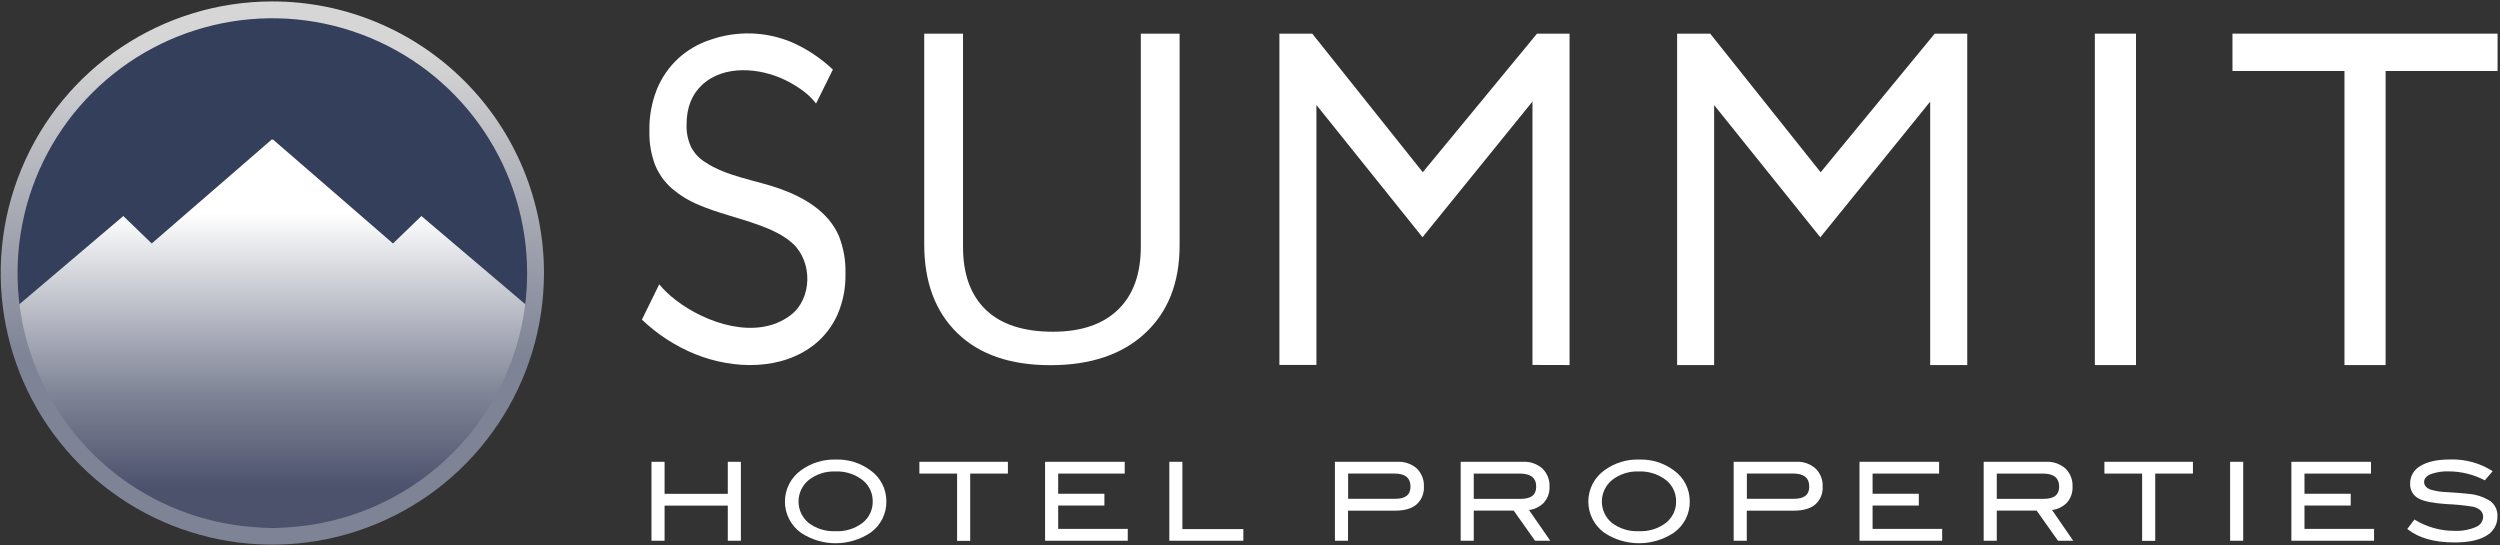
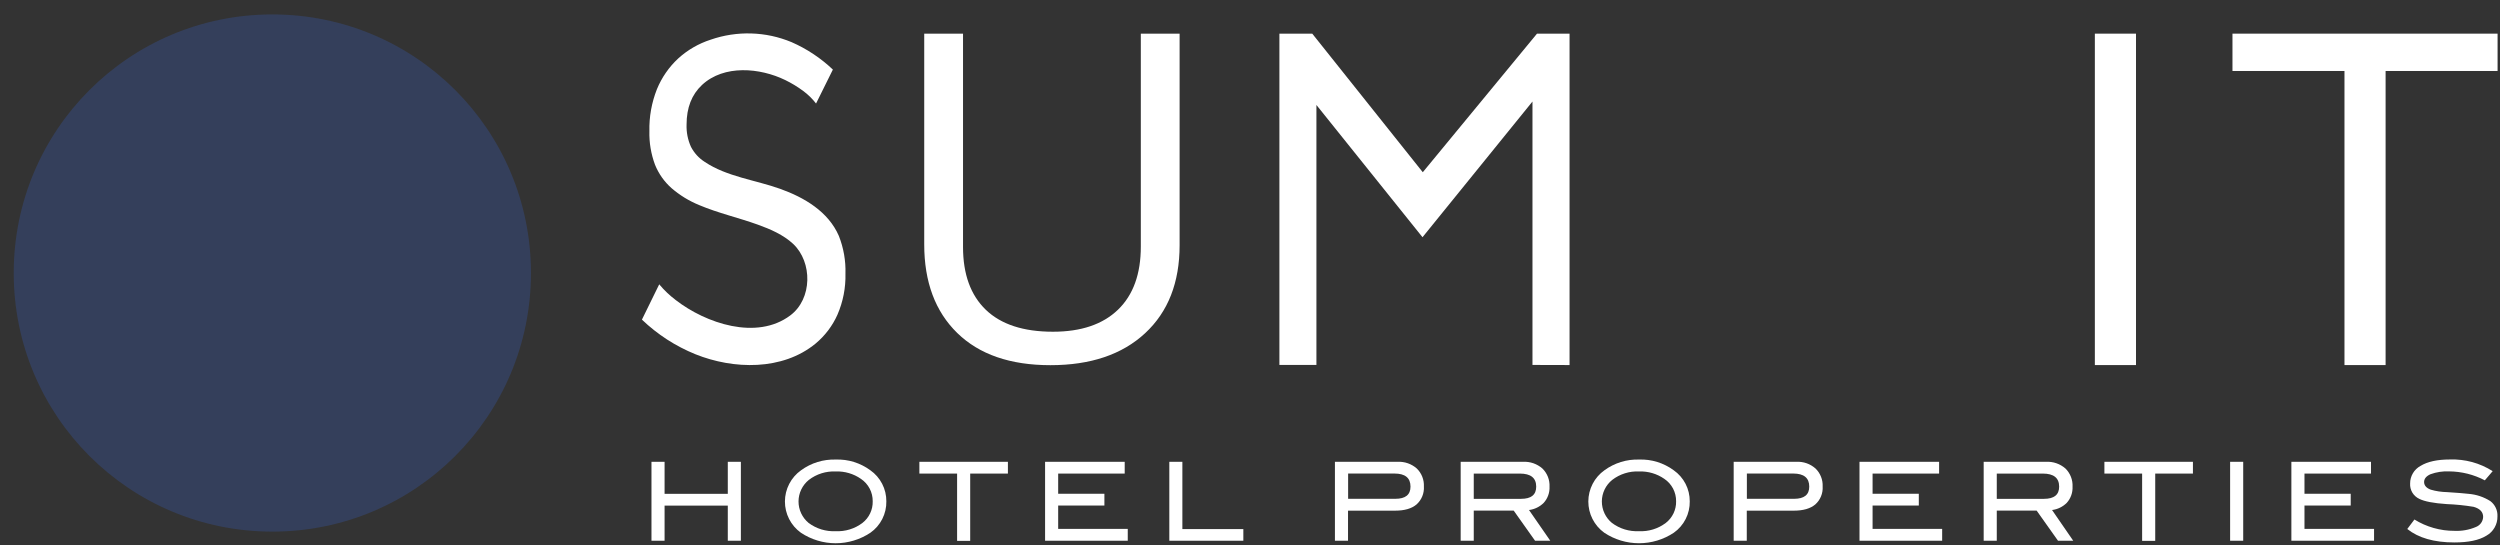
<svg xmlns="http://www.w3.org/2000/svg" version="1.2" baseProfile="tiny-ps" viewBox="0 0 1743 380" width="1743" height="380">
  <rect x="0" y="0" width="1743" height="380" fill="#333333" stroke="none" />
  <title>logo (13)-svg</title>
  <defs>
    <linearGradient id="grd1" gradientUnits="userSpaceOnUse" x1="189.877" y1="97.181" x2="189.877" y2="367.967">
      <stop offset="0.19" stop-color="#ffffff" />
      <stop offset="0.66" stop-color="#7e8395" />
      <stop offset="0.9" stop-color="#4c526c" />
    </linearGradient>
    <linearGradient id="grd2" gradientUnits="userSpaceOnUse" x1="189.877" y1="0.985" x2="189.877" y2="379.742">
      <stop offset="0.09" stop-color="#d6d6d6" />
      <stop offset="0.66" stop-color="#7e8395" />
    </linearGradient>
  </defs>
  <style>
		tspan { white-space:pre }
		.shp0 { fill: #343f5b } 
		.shp1 { fill: #ffffff } 
		.shp2 { fill: url(#grd1) } 
		.shp3 { fill: url(#grd2) } 
	</style>
  <path id="Layer" class="shp0" d="M189.88 370.64C90.17 370.64 9.57 290.05 9.57 190.35C9.57 90.65 90.17 10.06 189.88 10.06C289.59 10.06 370.18 90.65 370.18 190.35C370.18 290.05 289.59 370.64 189.88 370.64Z" />
  <path id="Layer" class="shp1" d="M584.86 164.5C577.51 147.5 560.67 137.64 543.94 131.66C526.84 125.52 506.69 123.2 491.39 112.9C490.38 112.26 489.4 111.55 488.48 110.78C487.56 110.01 486.69 109.17 485.87 108.29C485.06 107.4 484.3 106.46 483.62 105.47C482.93 104.49 482.31 103.46 481.75 102.39C481.2 101.17 480.72 99.92 480.31 98.65C479.9 97.38 479.57 96.08 479.31 94.77C479.05 93.46 478.87 92.13 478.76 90.8C478.66 89.46 478.63 88.13 478.68 86.79C478.68 75.14 482.26 65.96 489.42 59.25C504.81 44.9 529.91 47.27 547.44 55.8C548.54 56.34 549.64 56.9 550.71 57.48C551.79 58.07 552.86 58.68 553.91 59.32C554.96 59.95 555.99 60.61 557.01 61.3C558.03 61.98 559.03 62.69 560.01 63.43C560.85 64.05 561.67 64.7 562.47 65.37C563.27 66.05 564.04 66.76 564.79 67.49C565.54 68.22 566.26 68.98 566.95 69.76C567.65 70.54 568.31 71.35 568.95 72.18L580.68 48.51C578.58 46.51 576.4 44.61 574.13 42.81C571.87 41 569.53 39.3 567.12 37.7C564.71 36.09 562.23 34.6 559.69 33.21C557.15 31.83 554.55 30.55 551.9 29.39C547.45 27.54 542.84 26.09 538.14 25.07C533.43 24.06 528.64 23.47 523.82 23.33C519.01 23.18 514.19 23.47 509.43 24.2C504.66 24.93 499.98 26.1 495.43 27.68C493.34 28.35 491.29 29.13 489.28 30.03C487.27 30.92 485.32 31.92 483.42 33.02C481.52 34.12 479.68 35.32 477.91 36.62C476.14 37.92 474.44 39.31 472.82 40.79C471.21 42.28 469.69 43.85 468.26 45.5C466.83 47.15 465.49 48.88 464.25 50.68C463 52.48 461.86 54.34 460.82 56.26C459.78 58.18 458.84 60.16 458.01 62.18C457.09 64.51 456.29 66.87 455.6 69.27C454.92 71.68 454.35 74.11 453.91 76.57C453.47 79.03 453.15 81.51 452.96 84C452.77 86.49 452.7 88.98 452.76 91.48C452.71 93.46 452.75 95.45 452.89 97.42C453.03 99.4 453.26 101.37 453.59 103.33C453.92 105.28 454.34 107.22 454.85 109.13C455.36 111.05 455.96 112.94 456.65 114.8C457.28 116.37 458 117.9 458.81 119.38C459.62 120.87 460.51 122.31 461.48 123.69C462.46 125.07 463.51 126.39 464.64 127.65C465.77 128.91 466.97 130.1 468.24 131.22C469.66 132.44 471.14 133.61 472.66 134.72C474.17 135.83 475.74 136.87 477.34 137.86C478.94 138.84 480.58 139.75 482.26 140.6C483.93 141.45 485.64 142.23 487.38 142.95C500.73 148.6 514.81 151.74 528.41 156.64C537.23 159.81 546.1 163.68 552.93 169.99C566.58 182.82 566.42 208.39 550.96 219.93C527.5 237.5 492.1 225.4 471.2 209.26C470.13 208.45 469.09 207.62 468.07 206.75C467.05 205.89 466.06 205 465.09 204.08C464.12 203.16 463.18 202.21 462.26 201.23C461.35 200.26 460.46 199.26 459.61 198.23L447.55 222.84C450.24 225.42 453.05 227.86 455.98 230.17C458.9 232.48 461.93 234.65 465.05 236.68C468.18 238.7 471.4 240.58 474.71 242.29C478.01 244.01 481.4 245.58 484.85 246.98C511.33 257.63 545.54 258.56 568.64 239.52C570.27 238.16 571.82 236.71 573.29 235.18C574.75 233.64 576.13 232.03 577.41 230.34C578.69 228.65 579.87 226.89 580.95 225.06C582.03 223.24 583.01 221.35 583.87 219.41C584.84 217.16 585.7 214.86 586.42 212.52C587.15 210.17 587.75 207.79 588.22 205.39C588.69 202.98 589.03 200.55 589.23 198.1C589.44 195.66 589.51 193.2 589.45 190.75C589.52 188.52 589.47 186.28 589.31 184.05C589.15 181.82 588.87 179.6 588.49 177.39C588.1 175.19 587.6 173.01 587 170.86C586.39 168.7 585.68 166.58 584.86 164.5L584.86 164.5Z" />
  <path id="Layer" class="shp1" d="M1460.53 254.53L1460.53 23.46L1489.22 23.46L1489.22 254.53L1460.53 254.53Z" />
  <path id="Layer" class="shp1" d="M1741.31 49.49L1663.24 49.49L1663.24 254.53L1634.57 254.53L1634.57 49.49L1556.48 49.49L1556.48 23.46L1741.31 23.46L1741.31 49.49Z" />
  <path id="Layer" class="shp1" d="M516.54 377L507.42 377L507.42 352.51L463.34 352.51L463.34 377L454.21 377L454.21 321.97L463.34 321.97L463.34 344.3L507.42 344.3L507.42 321.97L516.54 321.97L516.54 377Z" />
  <path id="Layer" fill-rule="evenodd" class="shp1" d="M617.3 355.85C616.82 357.93 616.1 359.94 615.13 361.84C614.17 363.74 612.98 365.52 611.58 367.13C610.19 368.75 608.6 370.19 606.86 371.41C603.29 373.79 599.39 375.63 595.28 376.87C591.17 378.12 586.91 378.75 582.61 378.75C578.32 378.75 574.06 378.12 569.95 376.87C565.84 375.63 561.94 373.79 558.37 371.41C554.92 368.92 552.1 365.65 550.17 361.85C548.24 358.06 547.23 353.86 547.25 349.6C547.26 345.34 548.29 341.15 550.25 337.37C552.21 333.58 555.04 330.32 558.51 327.86C560.25 326.59 562.09 325.47 564.01 324.51C565.93 323.54 567.93 322.74 569.98 322.11C572.04 321.47 574.14 321.01 576.27 320.73C578.4 320.44 580.55 320.33 582.7 320.4C584.84 320.32 586.98 320.43 589.11 320.71C591.23 321 593.33 321.46 595.37 322.09C597.42 322.73 599.41 323.53 601.32 324.5C603.23 325.46 605.06 326.59 606.79 327.86C608.52 329.07 610.1 330.49 611.49 332.08C612.88 333.67 614.07 335.43 615.04 337.31C616.01 339.18 616.75 341.17 617.24 343.23C617.73 345.28 617.97 347.39 617.96 349.51C618 351.64 617.78 353.77 617.3 355.85ZM607.94 344.94C607.59 343.45 607.04 342.01 606.33 340.64C605.61 339.28 604.73 338.02 603.71 336.87C602.68 335.73 601.52 334.72 600.24 333.86C598.97 332.97 597.63 332.19 596.23 331.52C594.83 330.85 593.38 330.29 591.89 329.86C590.4 329.42 588.88 329.1 587.34 328.91C585.8 328.71 584.25 328.64 582.7 328.7C581.02 328.62 579.35 328.69 577.69 328.91C576.03 329.12 574.39 329.48 572.79 329.98C571.19 330.48 569.64 331.12 568.16 331.89C566.67 332.67 565.26 333.57 563.93 334.59C561.69 336.39 559.89 338.68 558.64 341.27C557.4 343.86 556.75 346.69 556.73 349.57C556.72 352.44 557.34 355.28 558.57 357.88C559.79 360.49 561.57 362.78 563.79 364.61C565.13 365.61 566.55 366.49 568.04 367.24C569.53 368 571.08 368.62 572.67 369.11C574.27 369.59 575.91 369.94 577.56 370.15C579.22 370.35 580.89 370.42 582.56 370.34C584.23 370.42 585.9 370.36 587.56 370.16C589.22 369.95 590.85 369.6 592.45 369.11C594.05 368.62 595.6 367.99 597.09 367.23C598.57 366.47 599.99 365.58 601.32 364.57C602.46 363.68 603.49 362.66 604.39 361.54C605.29 360.41 606.06 359.18 606.67 357.88C607.29 356.58 607.75 355.21 608.05 353.8C608.35 352.39 608.49 350.95 608.45 349.51C608.47 347.97 608.3 346.44 607.94 344.94Z" />
  <path id="Layer" class="shp1" d="M702.71 330.18L676.42 330.18L676.42 377.09L667.29 377.09L667.29 330.18L640.99 330.18L640.99 321.97L702.71 321.97L702.71 330.18Z" />
  <path id="Layer" class="shp1" d="M786.27 377L728.63 377L728.63 321.97L784.14 321.97L784.14 330.18L737.76 330.18L737.76 344.25L769.99 344.25L769.99 352.46L737.76 352.46L737.76 368.74L786.27 368.74L786.27 377Z" />
  <path id="Layer" class="shp1" d="M866.86 377L815.25 377L815.25 321.97L824.35 321.97L824.35 368.88L866.86 368.88L866.86 377Z" />
  <path id="Layer" fill-rule="evenodd" class="shp1" d="M974.41 321.97C975.63 321.91 976.84 321.96 978.04 322.14C979.25 322.31 980.43 322.6 981.57 323C982.72 323.4 983.82 323.91 984.87 324.53C985.92 325.14 986.9 325.85 987.81 326.66C988.64 327.47 989.37 328.36 990.01 329.32C990.65 330.28 991.19 331.31 991.61 332.38C992.03 333.46 992.34 334.57 992.53 335.71C992.72 336.85 992.79 338.01 992.74 339.16C992.81 340.33 992.75 341.5 992.56 342.66C992.37 343.81 992.06 344.94 991.61 346.03C991.17 347.11 990.6 348.14 989.93 349.1C989.25 350.05 988.47 350.93 987.6 351.71C984.2 354.6 979.2 356.03 972.68 356.03L939.84 356.03L939.84 377.02L930.71 377.02L930.71 321.97L974.41 321.97ZM972.82 347.77C979.86 347.77 983.4 344.96 983.4 339.28C983.4 333.18 979.67 330.15 972.21 330.15L939.91 330.15L939.91 347.77L972.82 347.77Z" />
  <path id="Layer" fill-rule="evenodd" class="shp1" d="M1080.85 377L1070.24 377L1055.35 356L1027.5 356L1027.5 377L1018.38 377L1018.38 321.97L1061.78 321.97C1063 321.9 1064.24 321.95 1065.46 322.12C1066.68 322.29 1067.88 322.57 1069.04 322.97C1070.2 323.38 1071.33 323.89 1072.39 324.51C1073.46 325.13 1074.46 325.85 1075.38 326.66C1076.21 327.48 1076.96 328.38 1077.6 329.35C1078.24 330.33 1078.78 331.37 1079.21 332.45C1079.63 333.54 1079.94 334.67 1080.13 335.82C1080.32 336.97 1080.39 338.14 1080.33 339.3C1080.38 340.32 1080.32 341.35 1080.17 342.36C1080.02 343.37 1079.77 344.37 1079.42 345.33C1079.08 346.29 1078.64 347.22 1078.12 348.1C1077.59 348.98 1076.98 349.8 1076.3 350.56C1075.61 351.25 1074.87 351.88 1074.08 352.44C1073.29 353.01 1072.45 353.51 1071.58 353.93C1070.71 354.36 1069.8 354.71 1068.87 354.99C1067.94 355.27 1066.99 355.46 1066.02 355.58L1080.85 377ZM1060.49 347.79C1067.52 347.79 1071.04 344.98 1071.04 339.3C1071.04 333.2 1067.24 330.18 1059.64 330.18L1027.5 330.18L1027.5 347.79L1060.49 347.79Z" />
  <path id="Layer" fill-rule="evenodd" class="shp1" d="M1178.09 349.51C1178.13 351.64 1177.91 353.77 1177.43 355.85C1176.95 357.93 1176.23 359.94 1175.26 361.84C1174.3 363.74 1173.11 365.52 1171.71 367.13C1170.32 368.75 1168.73 370.19 1166.99 371.41C1163.42 373.79 1159.51 375.63 1155.4 376.87C1151.29 378.11 1147.02 378.74 1142.73 378.74C1138.44 378.74 1134.17 378.11 1130.06 376.87C1125.95 375.63 1122.05 373.79 1118.48 371.41C1115.03 368.92 1112.22 365.64 1110.29 361.84C1108.36 358.05 1107.37 353.85 1107.38 349.59C1107.4 345.34 1108.43 341.14 1110.38 337.36C1112.34 333.58 1115.17 330.32 1118.64 327.86C1120.37 326.59 1122.21 325.47 1124.13 324.51C1126.05 323.54 1128.05 322.74 1130.1 322.11C1132.15 321.47 1134.25 321.01 1136.38 320.72C1138.51 320.44 1140.66 320.33 1142.8 320.4C1144.94 320.32 1147.09 320.43 1149.21 320.71C1151.34 321 1153.43 321.46 1155.48 322.09C1157.53 322.73 1159.52 323.53 1161.43 324.5C1163.34 325.46 1165.17 326.58 1166.9 327.86C1168.63 329.07 1170.21 330.48 1171.6 332.08C1172.99 333.67 1174.19 335.42 1175.16 337.3C1176.13 339.18 1176.87 341.17 1177.36 343.23C1177.86 345.28 1178.1 347.39 1178.09 349.51ZM1168.07 344.94C1167.71 343.45 1167.17 342.01 1166.46 340.64C1165.74 339.28 1164.86 338.02 1163.84 336.87C1162.81 335.73 1161.65 334.72 1160.37 333.86C1159.1 332.97 1157.75 332.19 1156.35 331.52C1154.95 330.85 1153.5 330.29 1152.01 329.86C1150.52 329.42 1148.99 329.1 1147.45 328.91C1145.91 328.71 1144.36 328.64 1142.8 328.7C1141.13 328.62 1139.45 328.69 1137.79 328.9C1136.13 329.12 1134.49 329.48 1132.9 329.98C1131.3 330.48 1129.75 331.12 1128.26 331.89C1126.78 332.66 1125.36 333.57 1124.04 334.59C1121.79 336.39 1119.98 338.67 1118.73 341.26C1117.48 343.85 1116.83 346.69 1116.81 349.56C1116.8 352.44 1117.42 355.28 1118.64 357.88C1119.86 360.49 1121.65 362.79 1123.87 364.61C1125.21 365.61 1126.63 366.49 1128.12 367.24C1129.61 368 1131.16 368.62 1132.76 369.11C1134.35 369.59 1135.99 369.94 1137.64 370.15C1139.3 370.35 1140.97 370.42 1142.64 370.34C1144.31 370.42 1145.98 370.36 1147.64 370.16C1149.3 369.95 1150.93 369.6 1152.53 369.11C1154.13 368.62 1155.68 367.99 1157.17 367.23C1158.66 366.46 1160.07 365.57 1161.41 364.57C1162.55 363.68 1163.58 362.67 1164.49 361.54C1165.39 360.42 1166.16 359.19 1166.78 357.89C1167.4 356.58 1167.87 355.21 1168.17 353.8C1168.48 352.39 1168.62 350.95 1168.58 349.51C1168.6 347.97 1168.43 346.44 1168.07 344.94Z" />
  <path id="Layer" fill-rule="evenodd" class="shp1" d="M1252.43 321.97C1253.64 321.9 1254.85 321.96 1256.05 322.13C1257.25 322.3 1258.43 322.59 1259.58 322.99C1260.72 323.39 1261.82 323.9 1262.87 324.52C1263.91 325.14 1264.89 325.85 1265.8 326.66C1266.63 327.47 1267.37 328.36 1268.01 329.32C1268.65 330.28 1269.19 331.31 1269.61 332.38C1270.04 333.46 1270.35 334.57 1270.54 335.71C1270.73 336.85 1270.8 338.01 1270.75 339.16C1270.82 340.33 1270.77 341.5 1270.58 342.66C1270.39 343.81 1270.07 344.94 1269.62 346.03C1269.18 347.11 1268.62 348.14 1267.94 349.1C1267.26 350.05 1266.48 350.93 1265.61 351.71C1262.19 354.59 1257.21 356.03 1250.69 356.03L1217.85 356.03L1217.85 377.02L1208.72 377.02L1208.72 321.97L1252.43 321.97ZM1250.83 347.77C1257.87 347.77 1261.41 344.96 1261.41 339.28C1261.41 333.18 1257.68 330.15 1250.22 330.15L1217.92 330.15L1217.92 347.77L1250.83 347.77Z" />
  <path id="Layer" class="shp1" d="M1354.07 377L1296.44 377L1296.44 321.97L1351.94 321.97L1351.94 330.18L1305.56 330.18L1305.56 344.25L1337.79 344.25L1337.79 352.46L1305.56 352.46L1305.56 368.74L1354.07 368.74L1354.07 377Z" />
  <path id="Layer" fill-rule="evenodd" class="shp1" d="M1445.45 377L1434.84 377L1419.95 356L1392.15 356L1392.15 377L1383.02 377L1383.02 321.97L1426.44 321.97C1427.67 321.9 1428.91 321.95 1430.13 322.12C1431.35 322.29 1432.55 322.57 1433.71 322.98C1434.87 323.38 1436 323.89 1437.06 324.51C1438.12 325.13 1439.13 325.85 1440.05 326.66C1440.88 327.48 1441.62 328.38 1442.26 329.36C1442.9 330.33 1443.44 331.37 1443.86 332.46C1444.29 333.54 1444.59 334.67 1444.78 335.82C1444.97 336.97 1445.03 338.14 1444.98 339.3C1445.03 340.32 1444.97 341.35 1444.82 342.36C1444.67 343.37 1444.43 344.36 1444.08 345.33C1443.74 346.29 1443.3 347.22 1442.78 348.1C1442.26 348.98 1441.65 349.8 1440.97 350.56C1440.28 351.25 1439.54 351.88 1438.75 352.44C1437.96 353.01 1437.12 353.51 1436.25 353.93C1435.38 354.36 1434.47 354.71 1433.54 354.99C1432.61 355.27 1431.66 355.46 1430.69 355.58L1445.45 377ZM1425.06 347.79C1432.1 347.79 1435.64 344.98 1435.64 339.3C1435.64 333.2 1431.84 330.18 1424.24 330.18L1392.15 330.18L1392.15 347.79L1425.06 347.79Z" />
  <path id="Layer" class="shp1" d="M1528.91 330.18L1502.62 330.18L1502.62 377.09L1493.49 377.09L1493.49 330.18L1467.19 330.18L1467.19 321.97L1528.91 321.97L1528.91 330.18Z" />
  <path id="Layer" class="shp1" d="M1563.96 377L1554.84 377L1554.84 321.97L1563.96 321.97L1563.96 377Z" />
  <path id="Layer" class="shp1" d="M1655.19 377L1597.55 377L1597.55 321.97L1653.06 321.97L1653.06 330.18L1606.68 330.18L1606.68 344.25L1638.91 344.25L1638.91 352.46L1606.68 352.46L1606.68 368.74L1655.19 368.74L1655.19 377Z" />
  <path id="Layer" class="shp1" d="M1732.42 334.89C1730.51 333.88 1728.53 332.99 1726.51 332.22C1724.49 331.45 1722.43 330.8 1720.33 330.27C1718.23 329.75 1716.1 329.35 1713.95 329.08C1711.81 328.81 1709.65 328.67 1707.48 328.65C1706.39 328.6 1705.29 328.61 1704.19 328.66C1703.1 328.72 1702.01 328.83 1700.92 329C1699.84 329.17 1698.76 329.38 1697.7 329.65C1696.64 329.93 1695.59 330.25 1694.56 330.62C1691.58 331.94 1690.08 333.77 1690.08 336.09C1690.08 338.41 1691.67 340.31 1694.77 341.41C1695.68 341.67 1696.6 341.9 1697.52 342.11C1698.44 342.31 1699.37 342.48 1700.31 342.62C1701.24 342.76 1702.18 342.87 1703.13 342.95C1704.07 343.03 1705.01 343.08 1705.96 343.1C1713.56 343.59 1718.57 343.99 1721 344.3C1722.35 344.4 1723.69 344.59 1725.03 344.86C1726.36 345.12 1727.67 345.47 1728.96 345.9C1730.24 346.33 1731.51 346.84 1732.73 347.42C1733.96 348 1735.15 348.66 1736.29 349.39C1737.1 350 1737.83 350.71 1738.46 351.5C1739.1 352.29 1739.64 353.15 1740.06 354.07C1740.49 354.99 1740.81 355.95 1741 356.95C1741.19 357.94 1741.27 358.96 1741.22 359.97C1741.25 361.34 1741.1 362.7 1740.76 364.03C1740.42 365.35 1739.91 366.63 1739.23 367.81C1738.55 369 1737.71 370.09 1736.74 371.05C1735.77 372.01 1734.67 372.84 1733.48 373.5C1728.29 376.69 1720.88 378.19 1711.19 378.19C1697.11 378.19 1686.17 375.07 1678.35 368.81L1683.34 362.2C1685.42 363.49 1687.59 364.63 1689.82 365.62C1692.06 366.6 1694.36 367.43 1696.71 368.1C1699.06 368.77 1701.46 369.27 1703.88 369.61C1706.3 369.94 1708.74 370.11 1711.19 370.1C1712.47 370.16 1713.75 370.15 1715.02 370.07C1716.3 369.99 1717.57 369.84 1718.82 369.61C1720.08 369.39 1721.33 369.09 1722.55 368.73C1723.78 368.36 1724.98 367.93 1726.16 367.43C1726.88 367.16 1727.55 366.79 1728.16 366.32C1728.78 365.85 1729.32 365.3 1729.77 364.68C1730.22 364.06 1730.57 363.37 1730.82 362.64C1731.07 361.92 1731.22 361.16 1731.25 360.39C1731.25 356.9 1728.9 354.55 1724.56 353.35C1723.01 353.09 1721.45 352.86 1719.9 352.65C1718.34 352.44 1716.77 352.26 1715.21 352.1C1713.64 351.94 1712.08 351.81 1710.51 351.7C1708.94 351.59 1707.37 351.51 1705.79 351.45C1696.74 350.84 1690.36 349.62 1686.72 347.79C1685.72 347.33 1684.79 346.71 1683.97 345.97C1683.15 345.23 1682.44 344.37 1681.87 343.42C1681.31 342.47 1680.89 341.44 1680.63 340.36C1680.37 339.29 1680.27 338.18 1680.34 337.07C1680.33 335.83 1680.49 334.58 1680.82 333.38C1681.15 332.18 1681.63 331.02 1682.27 329.95C1682.9 328.87 1683.68 327.89 1684.58 327.03C1685.48 326.16 1686.49 325.42 1687.59 324.83C1692.42 321.85 1699.32 320.35 1708.07 320.35C1710.68 320.26 1713.3 320.36 1715.9 320.67C1718.5 320.97 1721.07 321.47 1723.6 322.15C1726.12 322.84 1728.59 323.72 1730.98 324.78C1733.37 325.84 1735.68 327.08 1737.89 328.49L1732.42 334.89Z" />
-   <path id="Layer" class="shp1" d="M1345.72 254.53L1345.72 70.86L1269.13 165.46L1269.13 165.46L1195.09 73.26L1195.09 254.53L1169.29 254.53L1169.29 23.46L1192.35 23.46L1269.36 120.1L1348.89 23.46L1371.57 23.46L1371.57 254.53L1345.72 254.53Z" />
  <path id="Layer" class="shp1" d="M822.42 23.46L822.42 171C822.42 196.99 814.42 217.42 798.4 232.29C782.39 247.16 760.37 254.6 732.36 254.6C704.35 254.6 682.69 247.11 667.36 232.13C652.03 217.15 644.37 196.56 644.37 170.37L644.37 23.46L671.42 23.46L671.42 172.17C671.42 191.19 676.72 205.79 687.32 215.99C697.93 226.19 713.53 231.28 734.12 231.28C753.74 231.28 768.85 226.16 779.47 215.92C790.09 205.68 795.39 190.99 795.38 171.87L795.38 23.46L822.42 23.46Z" />
  <path id="Layer" class="shp1" d="M1068.44 254.44L1068.44 70.79L991.77 165.39L991.77 165.39L917.81 73.19L917.81 254.44L892 254.44L892 23.46L914.9 23.46L991.96 120.08L1071.6 23.46L1094.29 23.46L1094.29 254.51L1068.44 254.44Z" />
-   <path id="Layer" class="shp2" d="M293.8 150.62L274 169.76L190.21 97.18L189.88 97.49L189.57 97.18L105.78 169.76L85.98 150.62L10.56 214.63C10.56 214.63 41.05 375.59 185.72 367.69C187.16 367.69 188.52 367.45 189.88 367.33C191.24 367.22 192.62 367.59 194.05 367.69C338.65 375.59 369.22 214.63 369.22 214.63L293.8 150.62Z" />
-   <path id="Layer" fill-rule="evenodd" class="shp3" d="M189.88 0.99C214.75 0.99 239.37 5.88 262.35 15.4C285.33 24.92 306.21 38.87 323.79 56.45C341.38 74.03 355.33 94.91 364.84 117.88C374.36 140.86 379.26 165.48 379.26 190.35C379.26 266.94 333.12 335.99 262.35 365.3C191.58 394.61 110.13 378.41 55.96 324.25C1.8 270.1 -14.4 188.65 14.91 117.88C44.22 47.12 113.28 0.99 189.88 0.99ZM189.88 367.97C213.2 367.97 236.3 363.37 257.85 354.45C279.4 345.52 298.99 332.44 315.48 315.94C331.98 299.45 345.06 279.87 353.99 258.32C362.91 236.77 367.51 213.68 367.51 190.35C367.51 118.51 324.23 53.75 257.85 26.26C191.48 -1.23 115.07 13.96 64.27 64.76C13.47 115.56 -1.73 191.95 25.77 258.32C53.26 324.69 118.03 367.97 189.88 367.97Z" />
</svg>